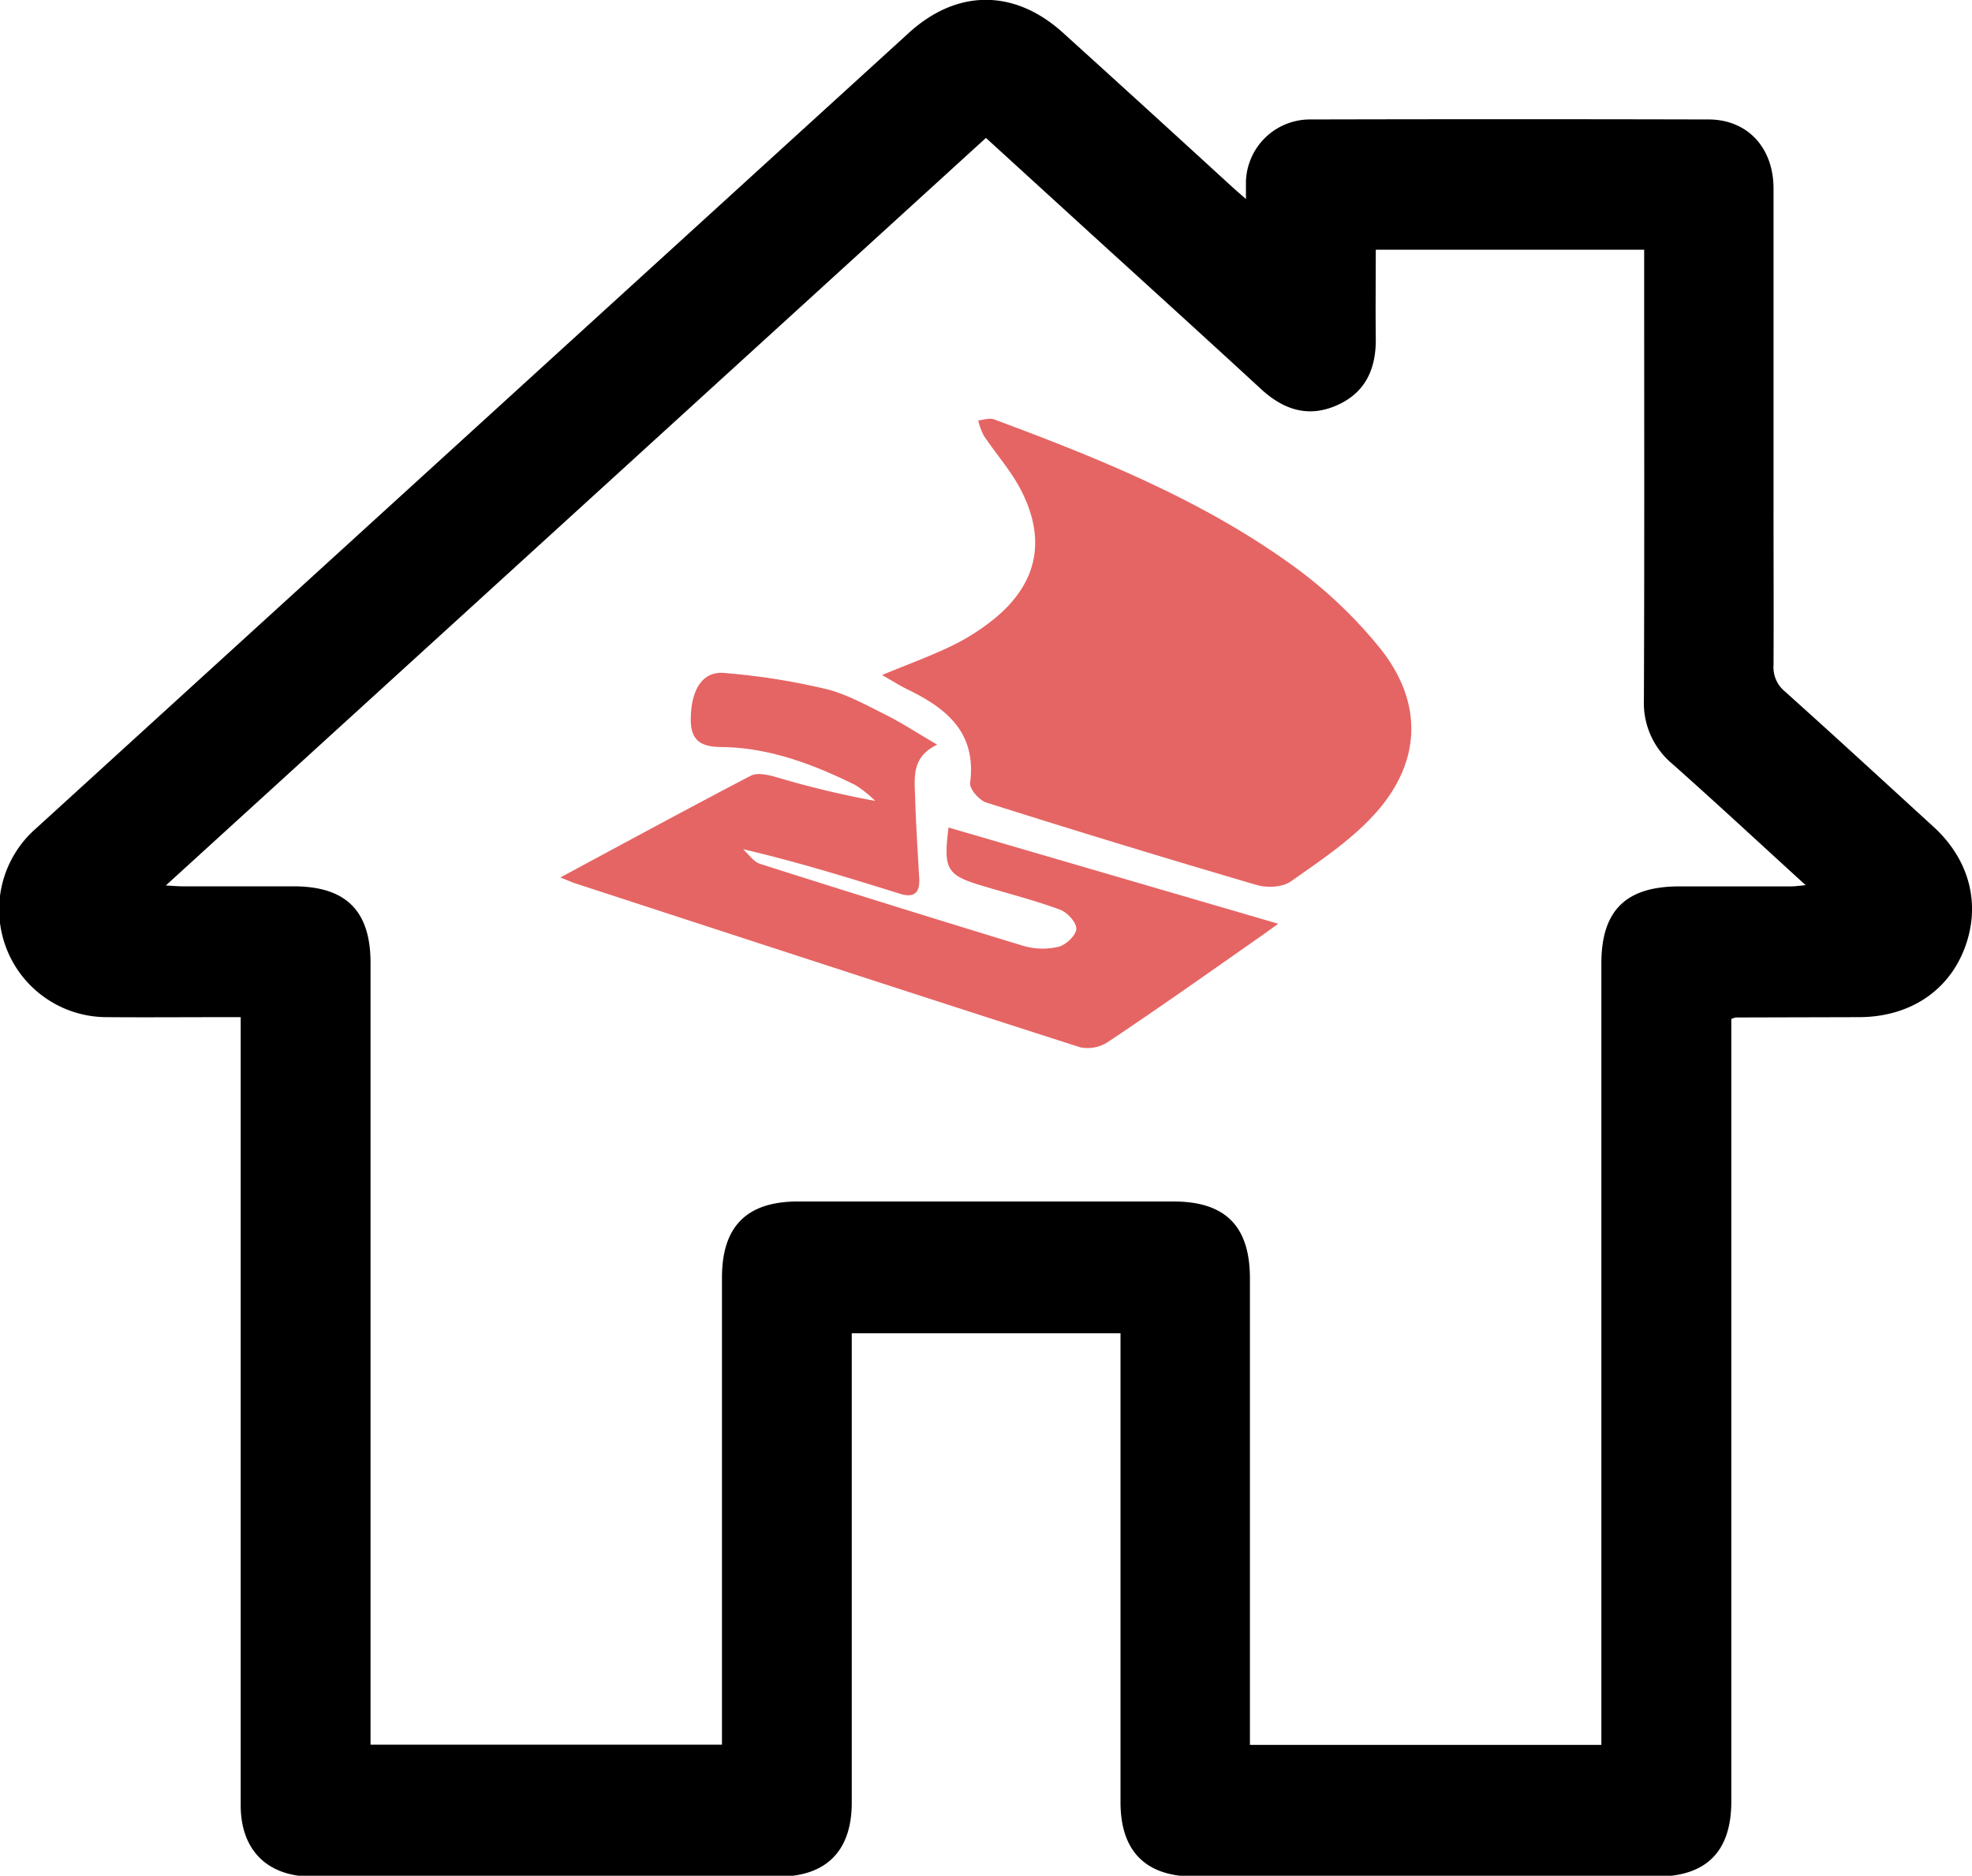
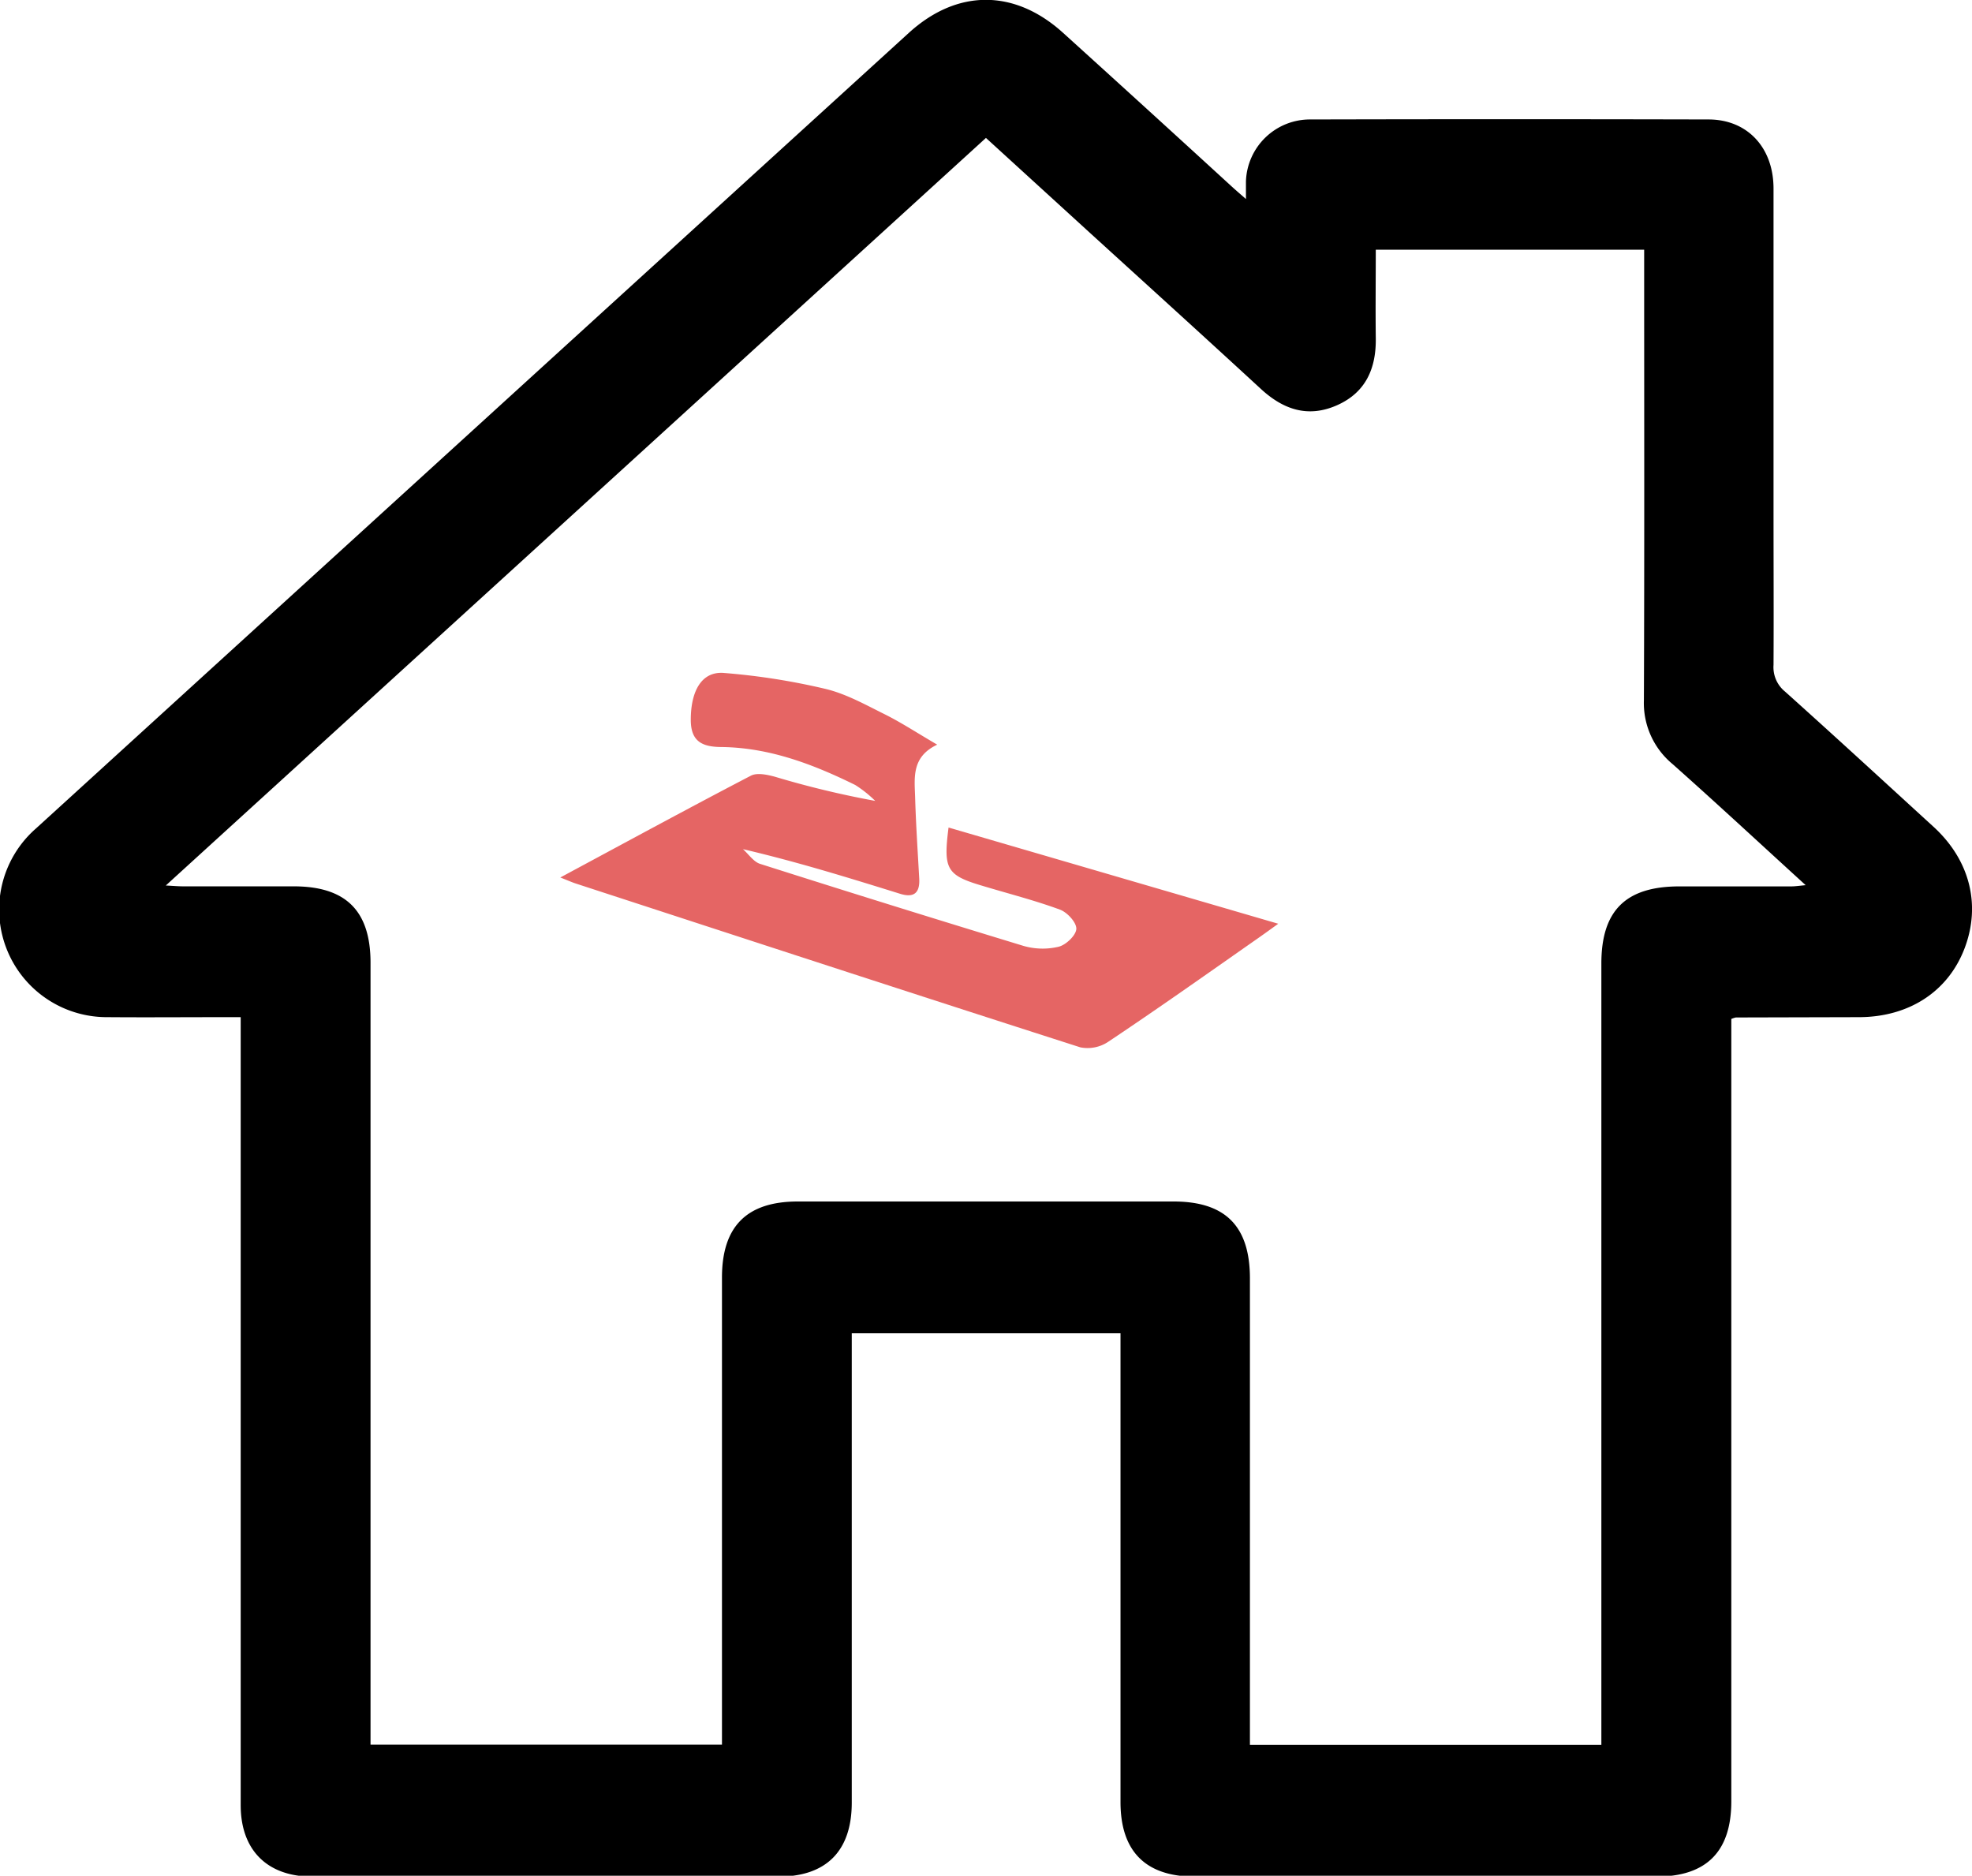
<svg xmlns="http://www.w3.org/2000/svg" viewBox="0 0 371.8 353.61">
  <defs>
    <style>.cls-1{fill:#e56564;}</style>
  </defs>
  <g id="Layer_2" data-name="Layer 2">
    <g id="Laag_1" data-name="Laag 1">
      <path d="M234.91,37.52c0-1.55,0-2.45,0-3.34a12.08,12.08,0,0,1,12.21-11.66q37.49-.09,75,0c7.32,0,12.25,5.29,12.26,13q0,30.48,0,61c0,9.61.05,19.22,0,28.83a5.92,5.92,0,0,0,2.14,5c9.41,8.43,18.71,17,28,25.49,6.86,6.26,9,14.71,5.89,22.91s-10.5,12.94-19.79,13l-23.34.06a4.28,4.28,0,0,0-.86.28v147.5c0,9.47-4.7,14.18-14.16,14.18h-87c-9.26,0-14-4.76-14-14.05q0-42.42,0-84.85v-3.52H160.59v88.48c0,9.1-4.8,13.94-13.84,13.94H58.88c-8.5,0-13.5-5-13.5-13.47q0-72.34,0-144.7v-3.85H42.21c-7.32,0-14.64.06-22,0A20.29,20.29,0,0,1,6.77,156.19q82.28-75,164.59-150c9.1-8.29,19.92-8.29,29.07,0q15.87,14.37,31.66,28.84C232.83,35.71,233.58,36.36,234.91,37.52ZM185.89,26,31.26,166.93c1.5.08,2.37.16,3.24.16,7,0,13.91,0,20.87,0,9.86,0,14.49,4.62,14.49,14.42V328.9h66.26v-3.76q0-42.15,0-84.3c0-9.65,4.68-14.34,14.3-14.34h70.84c9.79,0,14.4,4.67,14.4,14.51v87.93h66.26V181.65c0-10,4.6-14.53,14.65-14.55h21.14c.76,0,1.51-.12,2.73-.23-8.63-7.87-16.8-15.46-25.13-22.86a14.92,14.92,0,0,1-5.37-12c.11-27.18.05-54.37.05-81.55V47.08h-50.6c0,5.68-.07,11.16,0,16.64.09,5.73-1.89,10.28-7.32,12.68s-10.08.84-14.32-3.06c-10.7-9.86-21.48-19.63-32.24-29.43Z" />
-       <path class="cls-1" d="M166.29,127.25c4.69-1.93,8.88-3.46,12.89-5.37a41.53,41.53,0,0,0,7.55-4.65c8.77-6.74,10.78-15.26,5.68-25-1.88-3.59-4.65-6.69-6.92-10.09a12.92,12.92,0,0,1-1.06-2.89c1-.08,2.12-.51,3-.19,19.47,7.24,38.76,15,55.74,27.16a85.85,85.85,0,0,1,17.15,16.14c8.14,10.3,7.61,21.52-1.22,31.2-4.49,4.92-10.25,8.75-15.75,12.62-1.56,1.09-4.45,1.23-6.4.66q-25.57-7.5-51-15.55c-1.33-.42-3.19-2.57-3.05-3.68,1.26-9.58-4.51-14.14-11.94-17.71C169.49,129.16,168.12,128.28,166.29,127.25Z" />
      <path class="cls-1" d="M105.64,165.42c12.56-6.75,24.18-13.07,35.91-19.18,1.16-.61,3-.22,4.46.16a176.32,176.32,0,0,0,19,4.58,22,22,0,0,0-3.77-3c-7.9-3.89-16.07-7-25-7.15-3.63,0-6-.85-6-5.13,0-5.46,2.06-9.16,6.22-8.84a126.42,126.42,0,0,1,19.14,3c3.91.93,7.59,3,11.24,4.81,3.14,1.57,6.09,3.51,9.86,5.71-4.9,2.32-4.27,6.28-4.16,10,.15,5.08.49,10.15.77,15.23.15,2.65-.93,3.71-3.58,2.89-9.65-3-19.31-6-29.65-8.42,1.06.95,2,2.37,3.19,2.76q24.8,7.9,49.71,15.48a13,13,0,0,0,6.63.15c1.39-.35,3.29-2.17,3.32-3.38s-1.73-3.12-3.11-3.62c-4.76-1.75-9.69-3-14.56-4.47-6.77-2-7.44-3.1-6.42-11L241,174.14c-2,1.45-3.43,2.47-4.86,3.46-9,6.3-18,12.66-27.19,18.79a7,7,0,0,1-5.27,1.05c-31.71-10.17-63.36-20.52-95-30.84C108,166.39,107.37,166.1,105.64,165.42Z" />
    </g>
  </g>
</svg>